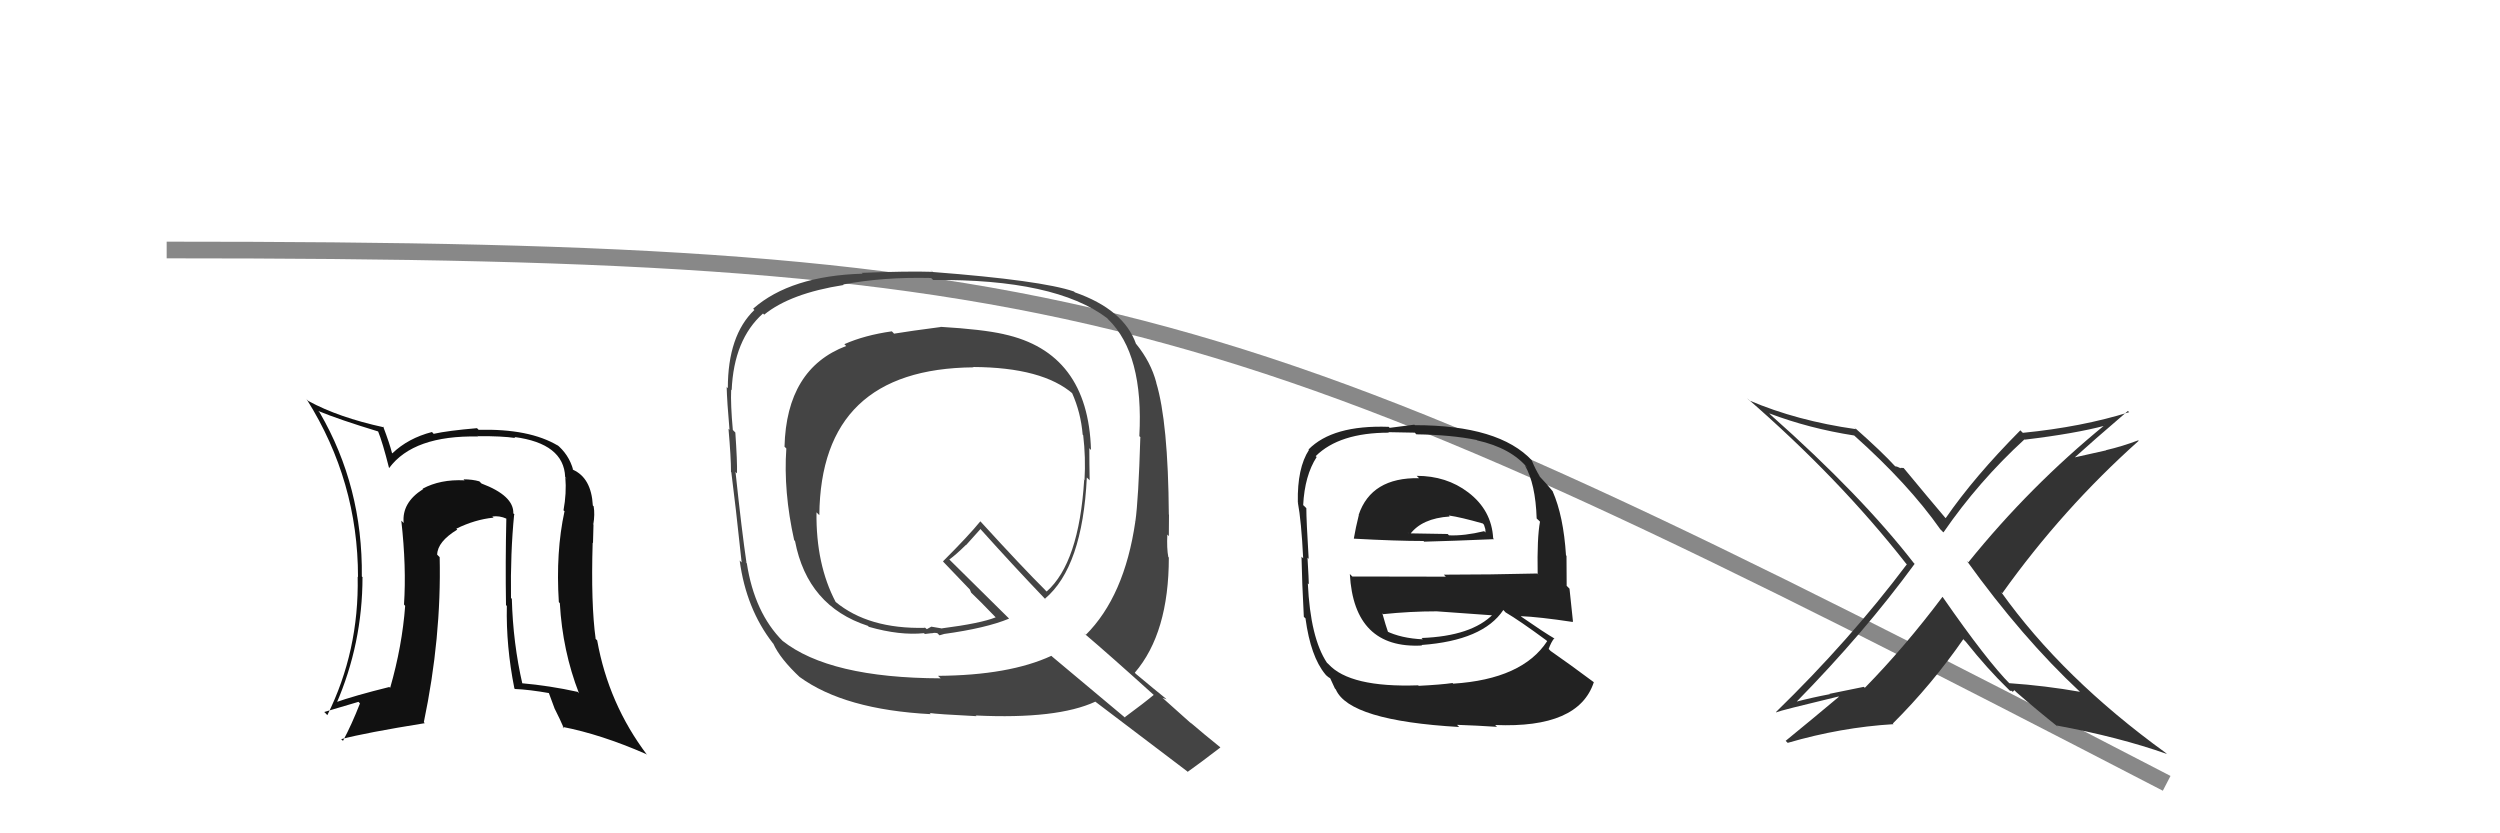
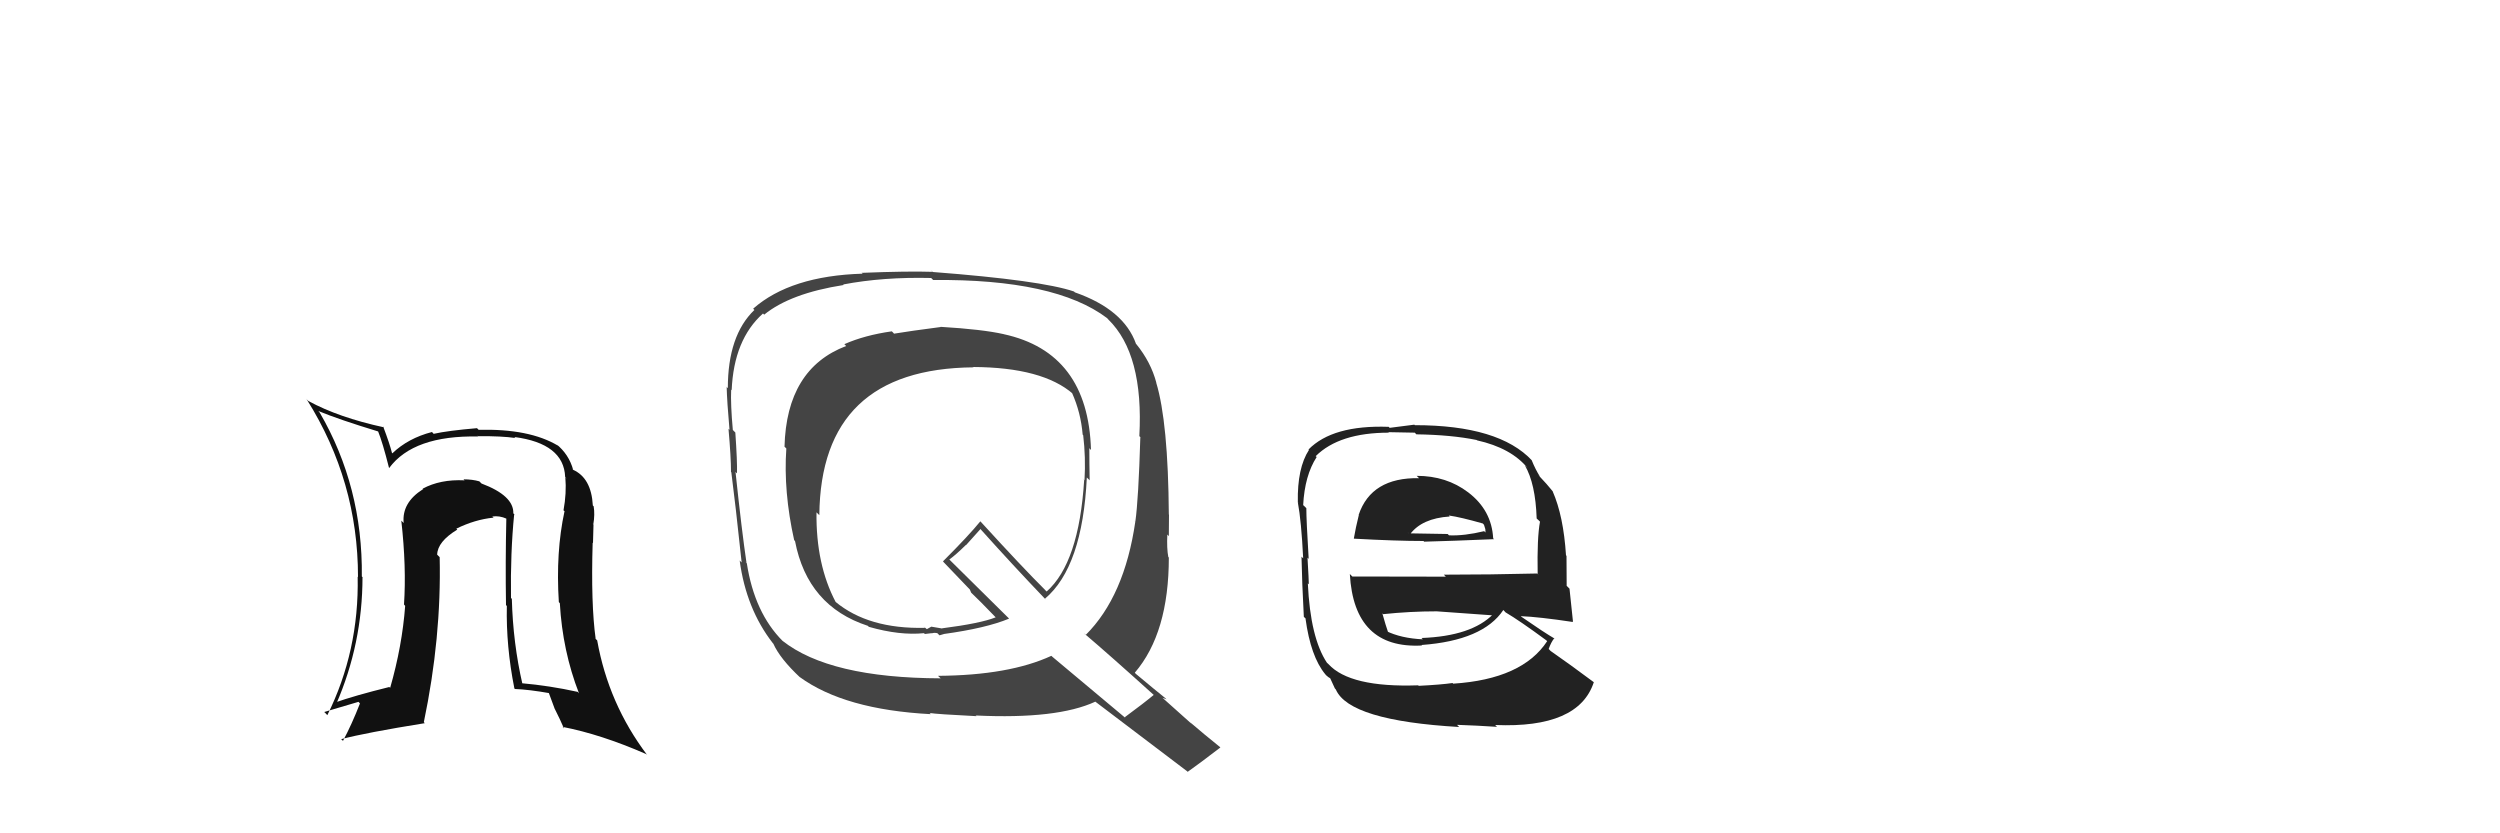
<svg xmlns="http://www.w3.org/2000/svg" width="150" height="50" viewBox="0,0,150,50">
-   <path d="M10 15 C66 15,74 18,130 47" stroke="#888" fill="none" />
  <path fill="#222" d="M85.00 28.55L85.12 28.67L85.14 28.69Q82.28 28.64 81.52 30.89L81.50 30.87L81.53 30.90Q81.34 31.66 81.23 32.31L81.10 32.18L81.24 32.32Q83.78 32.46 85.41 32.46L85.31 32.36L85.45 32.50Q87.05 32.46 89.64 32.35L89.58 32.29L89.59 32.30Q89.50 30.61 88.09 29.54L88.06 29.51L88.09 29.54Q86.79 28.55 85.00 28.55ZM85.05 41.08L85.08 41.11L85.08 41.12Q81.00 41.26 79.71 39.85L79.60 39.75L79.62 39.77Q78.62 38.27 78.47 35.00L78.59 35.12L78.53 35.06Q78.53 34.83 78.45 33.46L78.54 33.55L78.52 33.52Q78.38 31.22 78.38 30.49L78.23 30.34L78.19 30.31Q78.28 28.53 79.00 27.42L78.99 27.41L78.94 27.37Q80.36 25.96 83.33 25.96L83.30 25.93L84.89 25.96L84.98 26.06Q87.08 26.09 88.60 26.40L88.44 26.24L88.62 26.42Q90.68 26.88 91.67 28.10L91.62 28.05L91.49 27.92Q92.13 29.01 92.20 31.11L92.31 31.21L92.40 31.30Q92.22 32.26 92.26 34.43L92.34 34.52L92.23 34.41Q89.41 34.48 86.63 34.48L86.75 34.60L81.14 34.59L80.99 34.44Q81.24 38.95 85.32 38.73L85.28 38.69L85.29 38.70Q88.98 38.43 90.20 36.60L90.37 36.78L90.33 36.74Q91.18 37.24 92.78 38.42L92.68 38.32L92.83 38.47Q91.34 40.75 87.19 41.02L87.15 40.98L87.16 40.98Q86.49 41.08 85.12 41.15ZM87.40 43.47L87.46 43.53L87.42 43.49Q88.60 43.53 89.82 43.61L89.83 43.62L89.71 43.50Q94.72 43.71 95.63 40.93L95.66 40.96L95.64 40.94Q94.15 39.83 93.04 39.06L93.00 39.02L92.92 38.94Q93.07 38.52 93.26 38.29L93.38 38.41L93.30 38.33Q92.66 37.96 91.29 37.01L91.20 36.92L91.25 36.97Q92.32 37.01 94.38 37.32L94.26 37.20L94.38 37.31Q94.25 36.00 94.17 35.32L94.00 35.15L93.99 33.35L93.96 33.32Q93.81 30.96 93.16 29.48L93.05 29.36L93.20 29.52Q92.84 29.07 92.26 28.46L92.34 28.54L92.40 28.60Q92.13 28.18 91.90 27.61L92.01 27.72L91.93 27.64Q89.95 25.51 84.89 25.51L84.86 25.48L83.38 25.67L83.32 25.61Q79.96 25.49 78.51 26.97L78.64 27.10L78.54 26.99Q77.83 28.08 77.87 30.13L77.94 30.21L77.87 30.14Q78.08 31.26 78.19 33.50L78.23 33.54L78.09 33.40Q78.12 34.95 78.23 37.01L78.41 37.18L78.33 37.11Q78.64 39.40 79.52 40.46L79.54 40.48L79.55 40.50Q79.68 40.63 79.88 40.74L79.80 40.67L80.09 41.30L80.15 41.37Q80.96 43.24 87.55 43.62ZM85.35 38.34L85.43 38.42L85.38 38.36Q84.06 38.30 83.15 37.85L83.33 38.03L83.31 38.01Q83.13 37.49 82.94 36.80L83.00 36.86L82.98 36.85Q84.61 36.68 86.20 36.68L86.24 36.71L86.20 36.68Q88.01 36.81 89.69 36.93L89.64 36.88L89.60 36.84Q88.30 38.17 85.29 38.28ZM87.01 31.02L86.92 30.92L86.93 30.93Q87.64 31.03 88.97 31.41L89.04 31.49L89.12 31.75L89.13 31.95L89.05 31.87Q87.85 32.16 86.94 32.12L86.84 32.02L86.86 32.04Q84.57 32.00 84.53 32.00L84.45 31.92L84.60 32.06Q85.31 31.10 86.98 30.99Z" />
  <path fill="#111" d="M30.91 30.92L30.89 30.89L30.80 30.80Q30.83 29.74 28.89 29.01L28.80 28.92L28.76 28.88Q28.34 28.76 27.81 28.76L27.89 28.84L27.86 28.82Q26.42 28.75 25.36 29.32L25.42 29.39L25.38 29.35Q24.10 30.16 24.22 31.38L24.08 31.24L24.08 31.25Q24.39 34.03 24.24 36.27L24.30 36.34L24.31 36.35Q24.13 38.76 23.41 41.27L23.42 41.28L23.36 41.22Q21.26 41.74 20.08 42.16L20.15 42.23L20.17 42.25Q21.75 38.62 21.75 34.62L21.80 34.67L21.71 34.59Q21.77 29.20 19.18 24.75L19.11 24.67L19.10 24.66Q20.33 25.17 22.73 25.90L22.68 25.84L22.67 25.84Q22.96 26.55 23.34 28.07L23.34 28.07L23.35 28.08Q24.81 26.11 28.69 26.19L28.61 26.11L28.68 26.17Q30.12 26.16 30.92 26.28L30.85 26.21L30.86 26.22Q33.83 26.61 33.91 28.62L34.04 28.75L33.92 28.64Q34.00 29.59 33.81 30.62L33.91 30.71L33.87 30.68Q33.34 33.12 33.53 36.12L33.56 36.16L33.59 36.19Q33.75 39.05 34.74 41.60L34.68 41.53L34.65 41.51Q32.98 41.14 31.27 40.99L31.19 40.91L31.35 41.06Q30.78 38.59 30.71 35.93L30.74 35.96L30.66 35.88Q30.62 33.18 30.85 30.86ZM30.81 41.25L30.84 41.28L30.90 41.34Q31.73 41.37 33.03 41.60L32.89 41.47L33.29 42.55L33.29 42.54Q33.61 43.17 33.84 43.71L33.77 43.63L33.74 43.61Q36.06 44.06 38.76 45.24L38.73 45.21L38.83 45.30Q36.51 42.23 35.83 38.42L35.68 38.28L35.74 38.33Q35.45 36.25 35.56 32.56L35.58 32.58L35.58 32.57Q35.58 32.27 35.61 31.47L35.52 31.38L35.60 31.45Q35.70 30.87 35.62 30.38L35.49 30.25L35.57 30.33Q35.48 28.67 34.37 28.18L34.29 28.09L34.39 28.19Q34.13 27.25 33.37 26.64L33.36 26.63L33.48 26.74Q31.76 25.71 28.71 25.79L28.74 25.81L28.62 25.69Q26.86 25.84 26.02 26.03L26.01 26.02L25.92 25.92Q24.49 26.29 23.54 27.20L23.55 27.21L23.52 27.18Q23.38 26.62 22.99 25.59L23.07 25.67L23.04 25.64Q20.32 25.05 18.50 24.06L18.36 23.92L18.42 23.99Q21.48 28.87 21.48 34.62L21.55 34.69L21.46 34.60Q21.55 39.06 19.64 42.91L19.50 42.76L19.45 42.72Q20.21 42.49 21.51 42.11L21.62 42.23L21.60 42.20Q21.11 43.46 20.58 44.45L20.59 44.46L20.47 44.35Q21.95 43.96 25.49 43.39L25.44 43.34L25.43 43.33Q26.49 38.26 26.38 33.43L26.35 33.40L26.23 33.28Q26.25 32.50 27.43 31.78L27.44 31.78L27.38 31.72Q28.50 31.17 29.60 31.06L29.67 31.12L29.54 30.99Q29.97 30.93 30.39 31.12L30.57 31.30L30.38 31.11Q30.32 33.75 30.36 36.30L30.34 36.28L30.41 36.36Q30.36 38.78 30.86 41.29Z" />
-   <path fill="#333" d="M124.94 41.65L124.90 41.60L124.81 41.51Q122.72 41.14 120.55 40.99L120.56 41.00L120.64 41.08Q119.23 39.67 116.56 35.82L116.40 35.66L116.55 35.81Q114.28 38.83 111.89 41.27L111.83 41.21L109.77 41.63L109.79 41.65Q108.73 41.85 107.74 42.11L107.63 42.01L107.76 42.14Q111.87 37.95 114.88 33.83L114.83 33.79L114.85 33.81Q111.68 29.72 106.27 24.92L106.18 24.83L106.15 24.80Q108.55 25.71 111.25 26.13L111.20 26.08L111.24 26.12Q114.52 29.05 116.42 31.76L116.59 31.93L116.61 31.94Q118.72 28.88 121.46 26.37L121.42 26.33L121.48 26.38Q124.50 26.02 126.33 25.53L126.27 25.47L126.30 25.49Q121.79 29.17 118.10 33.74L117.94 33.58L118.00 33.64Q121.33 38.27 124.79 41.50ZM127.61 24.60L127.66 24.65L127.75 24.73Q124.91 25.62 121.37 25.97L121.28 25.88L121.22 25.82Q118.45 28.61 116.74 31.09L116.75 31.09L116.71 31.06Q115.80 29.99 114.16 28.01L114.22 28.08L114.03 28.07L114.05 28.10Q113.82 27.98 113.71 27.98L113.75 28.03L113.73 28.00Q112.93 27.12 111.29 25.67L111.26 25.65L111.36 25.75Q107.82 25.25 104.96 24.03L104.89 23.96L104.82 23.89Q110.33 28.67 114.36 33.81L114.45 33.90L114.41 33.86Q110.98 38.42 106.56 42.72L106.64 42.80L106.57 42.74Q106.81 42.63 110.31 41.79L110.41 41.88L110.33 41.81Q108.78 43.11 107.14 44.45L107.26 44.57L107.27 44.57Q110.45 43.64 113.61 43.45L113.63 43.47L113.57 43.41Q115.90 41.09 117.80 38.35L117.89 38.45L117.96 38.52Q119.26 40.15 120.48 41.33L120.53 41.38L120.61 41.46Q120.67 41.41 120.74 41.49L120.77 41.51L120.86 41.41L120.98 41.53Q122.16 42.56 123.49 43.62L123.57 43.71L123.40 43.53Q127.13 44.22 130.02 45.24L130.04 45.26L129.94 45.17Q123.75 40.69 120.06 35.51L120.16 35.61L120.14 35.59Q123.75 30.53 128.32 26.45L128.33 26.46L128.29 26.42Q127.35 26.78 126.36 27.01L126.37 27.02L124.36 27.47L124.40 27.52Q125.50 26.52 127.67 24.66Z" />
  <path fill="#444" d="M56.60 19.77L56.47 19.64L56.45 19.62Q54.60 19.86 53.64 20.02L53.60 19.97L53.51 19.88Q51.88 20.11 50.66 20.65L50.66 20.65L50.77 20.76Q47.19 22.12 47.07 26.81L47.08 26.81L47.18 26.91Q47.00 29.48 47.65 32.41L47.59 32.35L47.70 32.46Q48.45 36.37 52.07 37.55L52.10 37.58L52.13 37.61Q53.99 38.14 55.44 37.99L55.49 38.04L55.90 37.99L55.91 38.00Q56.05 37.95 56.24 37.99L56.35 38.10L56.37 38.12Q56.48 38.08 56.64 38.04L56.64 38.05L56.63 38.04Q59.17 37.69 60.54 37.12L60.52 37.09L57.03 33.64L56.96 33.57Q57.34 33.30 57.95 32.70L57.96 32.71L58.83 31.74L58.86 31.78Q60.76 33.90 62.73 35.96L62.76 35.99L62.70 35.92Q64.95 34.02 65.21 28.65L65.38 28.82L65.38 28.82Q65.36 27.81 65.36 26.89L65.35 26.88L65.46 27.00Q65.29 21.15 60.22 20.05L60.32 20.14L60.23 20.05Q58.95 19.76 56.43 19.61ZM69.32 41.78L69.32 41.78L69.23 41.69Q68.67 42.16 67.49 43.03L67.53 43.08L63.17 39.43L63.08 39.35Q60.55 40.52 56.29 40.55L56.30 40.57L56.44 40.70Q49.76 40.68 46.94 38.44L47.06 38.55L46.97 38.47Q45.27 36.77 44.81 33.80L44.68 33.66L44.79 33.77Q44.51 31.89 44.13 28.31L44.16 28.35L44.22 28.40Q44.24 27.70 44.12 25.95L44.14 25.97L43.97 25.80Q43.83 24.25 43.87 23.38L43.99 23.49L43.90 23.41Q44.03 20.37 45.78 18.81L45.75 18.78L45.85 18.88Q47.42 17.60 50.62 17.10L50.52 17.00L50.58 17.07Q52.98 16.61 55.87 16.68L55.92 16.73L55.99 16.80Q63.31 16.73 66.43 19.09L66.48 19.15L66.50 19.17Q68.63 21.25 68.36 26.17L68.45 26.25L68.42 26.23Q68.31 29.96 68.12 31.30L68.05 31.23L68.12 31.29Q67.47 35.78 65.14 38.10L65.08 38.04L65.02 37.98Q66.60 39.32 69.34 41.80ZM64.34 17.39L64.46 17.51L64.44 17.49Q62.48 16.82 55.97 16.32L55.83 16.18L55.95 16.31Q54.50 16.26 51.72 16.37L51.68 16.34L51.76 16.42Q47.43 16.55 45.19 18.52L45.31 18.65L45.26 18.60Q43.67 20.13 43.67 23.29L43.49 23.11L43.60 23.22Q43.62 24.08 43.77 25.79L43.78 25.80L43.71 25.73Q43.86 27.44 43.86 28.31L43.84 28.29L43.88 28.34Q44.12 30.18 44.50 33.76L44.51 33.76L44.38 33.63Q44.77 36.53 46.37 38.59L46.37 38.59L46.40 38.62Q46.80 39.52 48.02 40.66L48.00 40.64L47.98 40.62Q50.67 42.58 55.85 42.85L55.88 42.88L55.78 42.78Q56.19 42.85 58.59 42.97L58.52 42.90L58.56 42.93Q63.43 43.16 65.72 42.10L65.73 42.12L65.68 42.07Q66.50 42.69 71.22 46.27L71.20 46.25L71.26 46.31Q71.93 45.84 73.22 44.85L73.20 44.82L73.22 44.84Q72.20 44.02 71.40 43.33L71.54 43.47L69.75 41.87L69.99 41.96L69.91 41.88Q69.37 41.45 68.15 40.43L68.13 40.41L68.09 40.36Q70.13 37.98 70.13 33.45L70.02 33.35L70.10 33.43Q70.00 32.91 70.04 32.07L70.03 32.06L70.13 32.17Q70.14 31.30 70.14 30.88L70.10 30.84L70.13 30.87Q70.09 25.31 69.37 22.95L69.41 22.99L69.38 22.96Q69.05 21.72 68.18 20.65L68.15 20.63L68.16 20.63Q67.43 18.57 64.49 17.54ZM58.48 22.11L58.37 22.00L58.39 22.02Q62.56 22.04 64.39 23.64L64.24 23.49L64.32 23.57Q64.85 24.75 64.96 26.08L65.00 26.12L64.99 26.10Q65.15 27.44 65.07 28.81L64.95 28.70L65.05 28.80Q64.74 33.77 62.80 35.49L62.67 35.37L62.74 35.43Q61.36 34.06 58.85 31.31L58.93 31.39L58.82 31.28Q58.14 32.12 56.58 33.68L56.61 33.72L56.59 33.70Q57.02 34.16 58.16 35.34L58.19 35.37L58.27 35.56L58.23 35.52Q58.74 36.00 59.77 37.07L59.73 37.03L59.74 37.04Q58.85 37.40 56.52 37.70L56.53 37.71L55.88 37.60L55.61 37.75L55.41 37.58L55.50 37.67Q52.11 37.75 50.13 36.11L50.01 35.99L50.14 36.12Q48.95 33.86 48.99 30.74L49.04 30.79L49.16 30.91Q49.24 22.12 58.41 22.04Z" />
</svg>